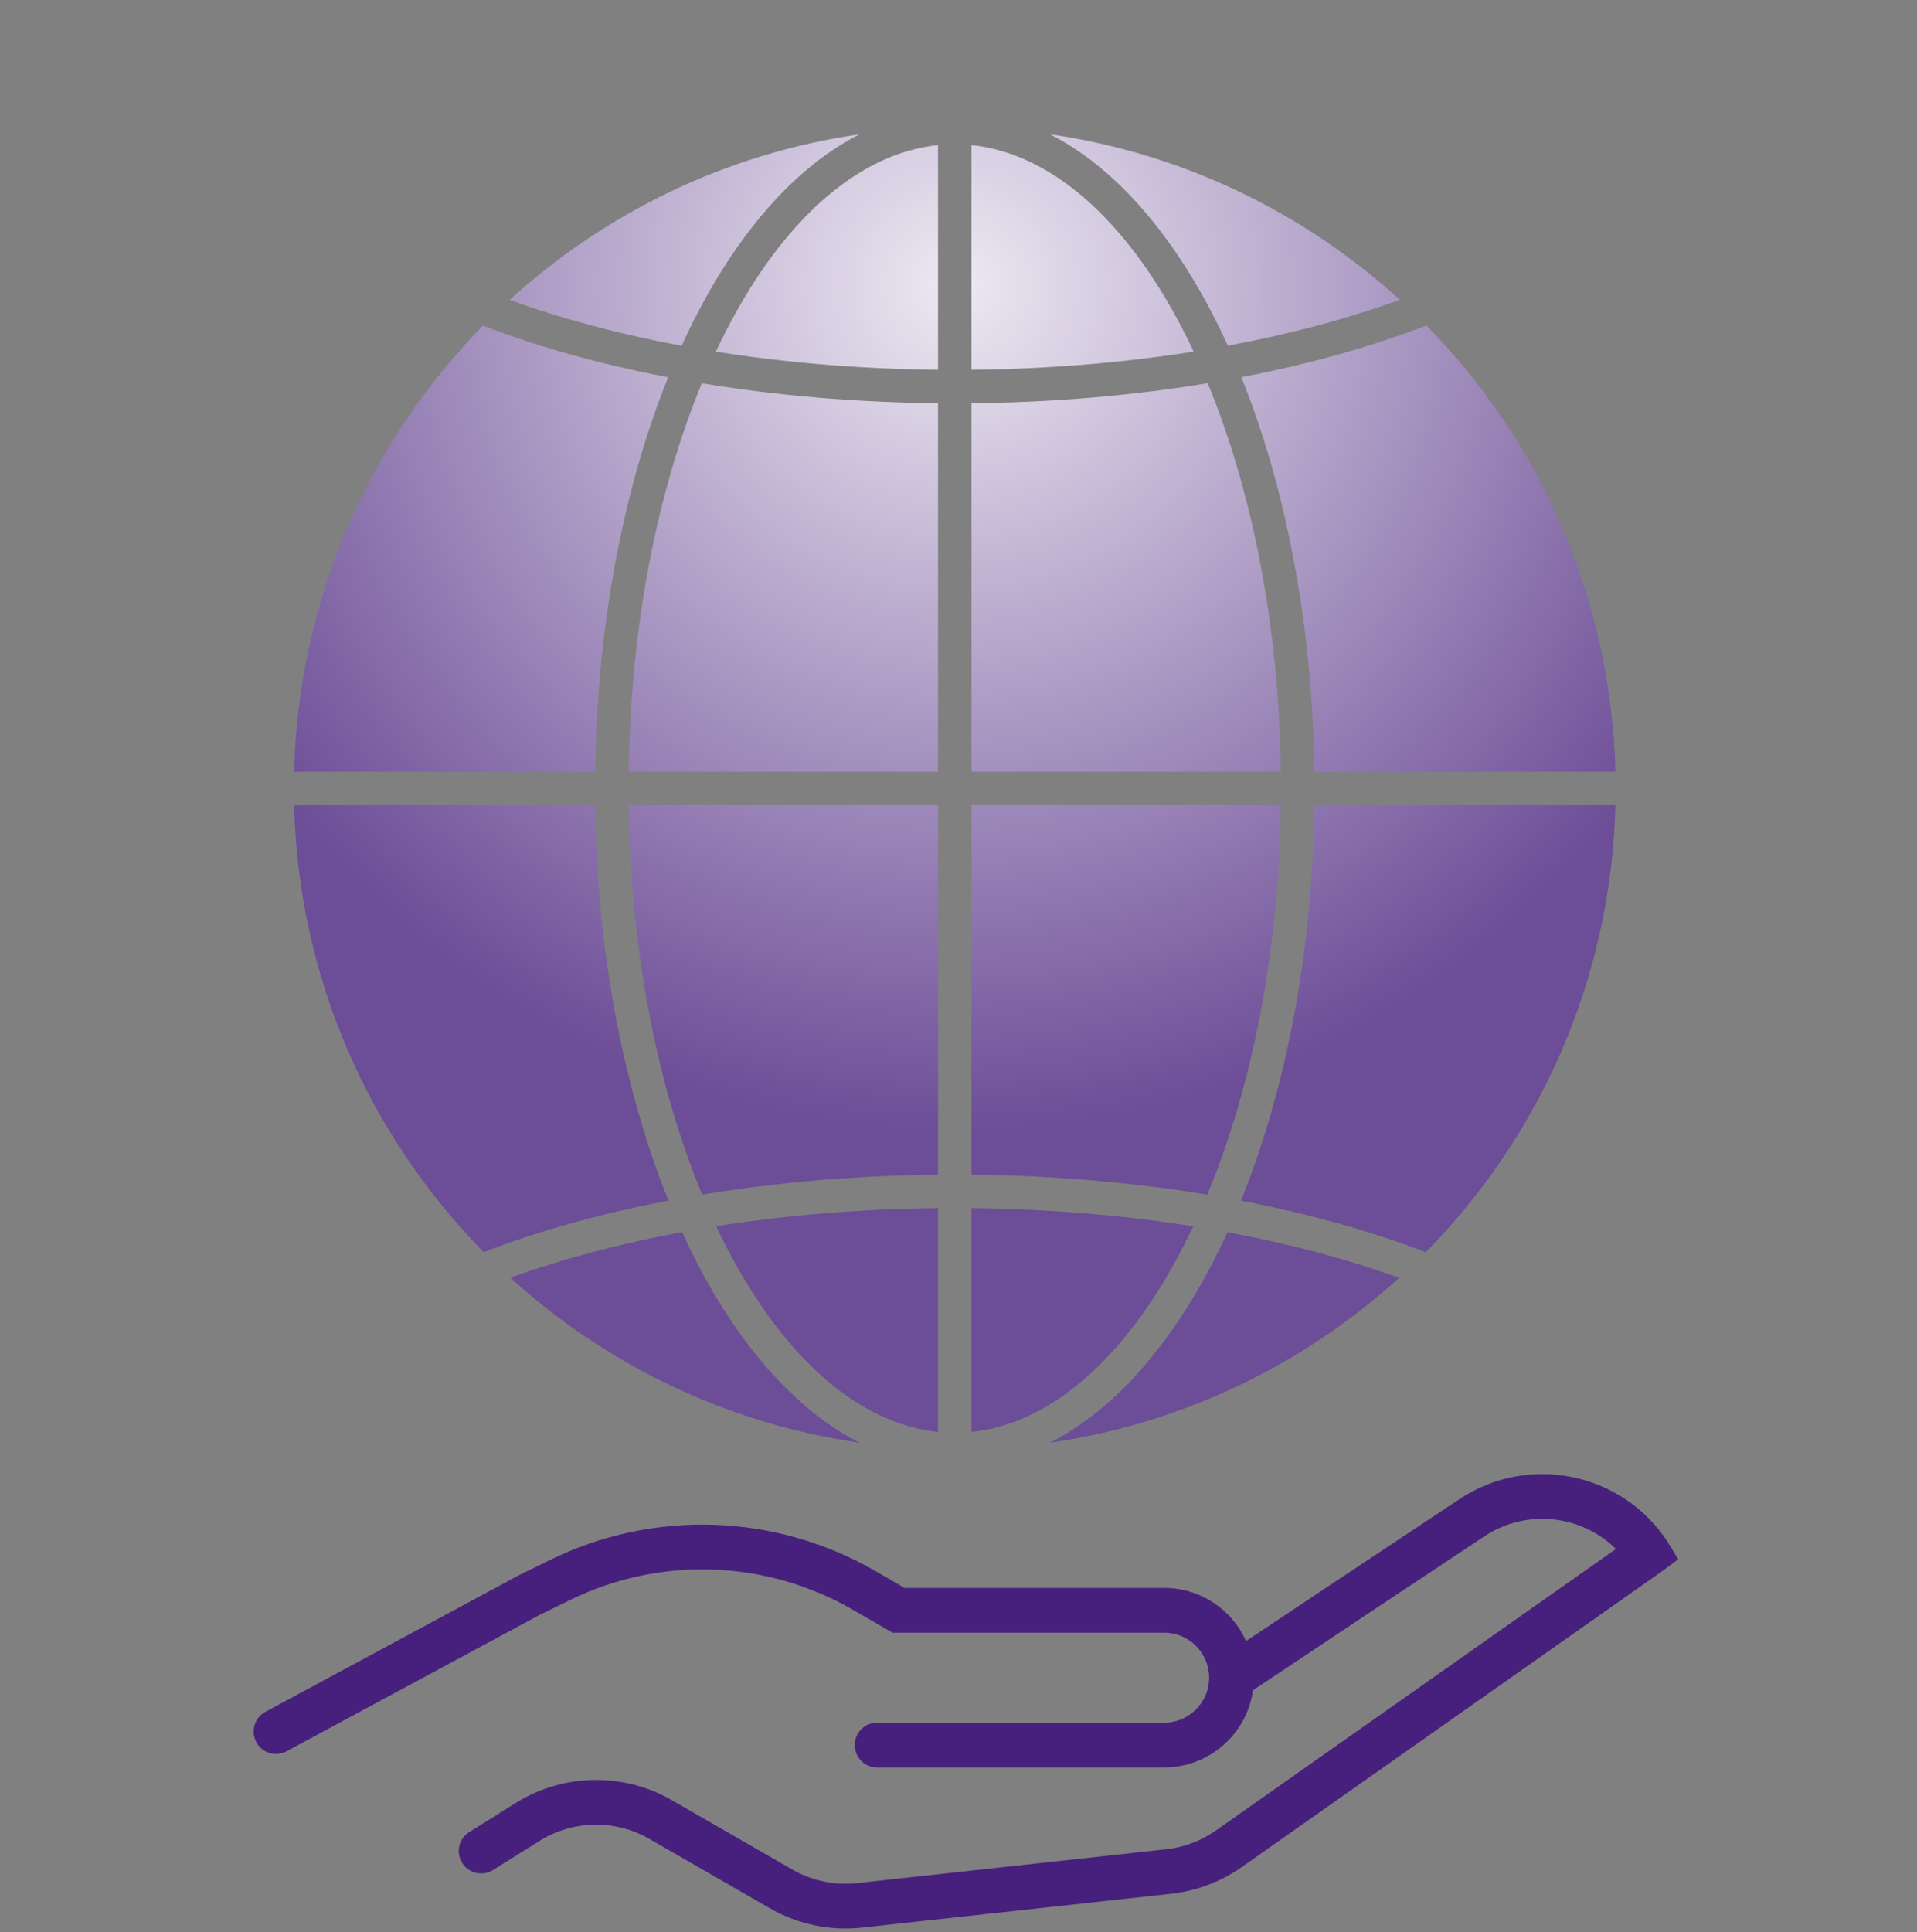
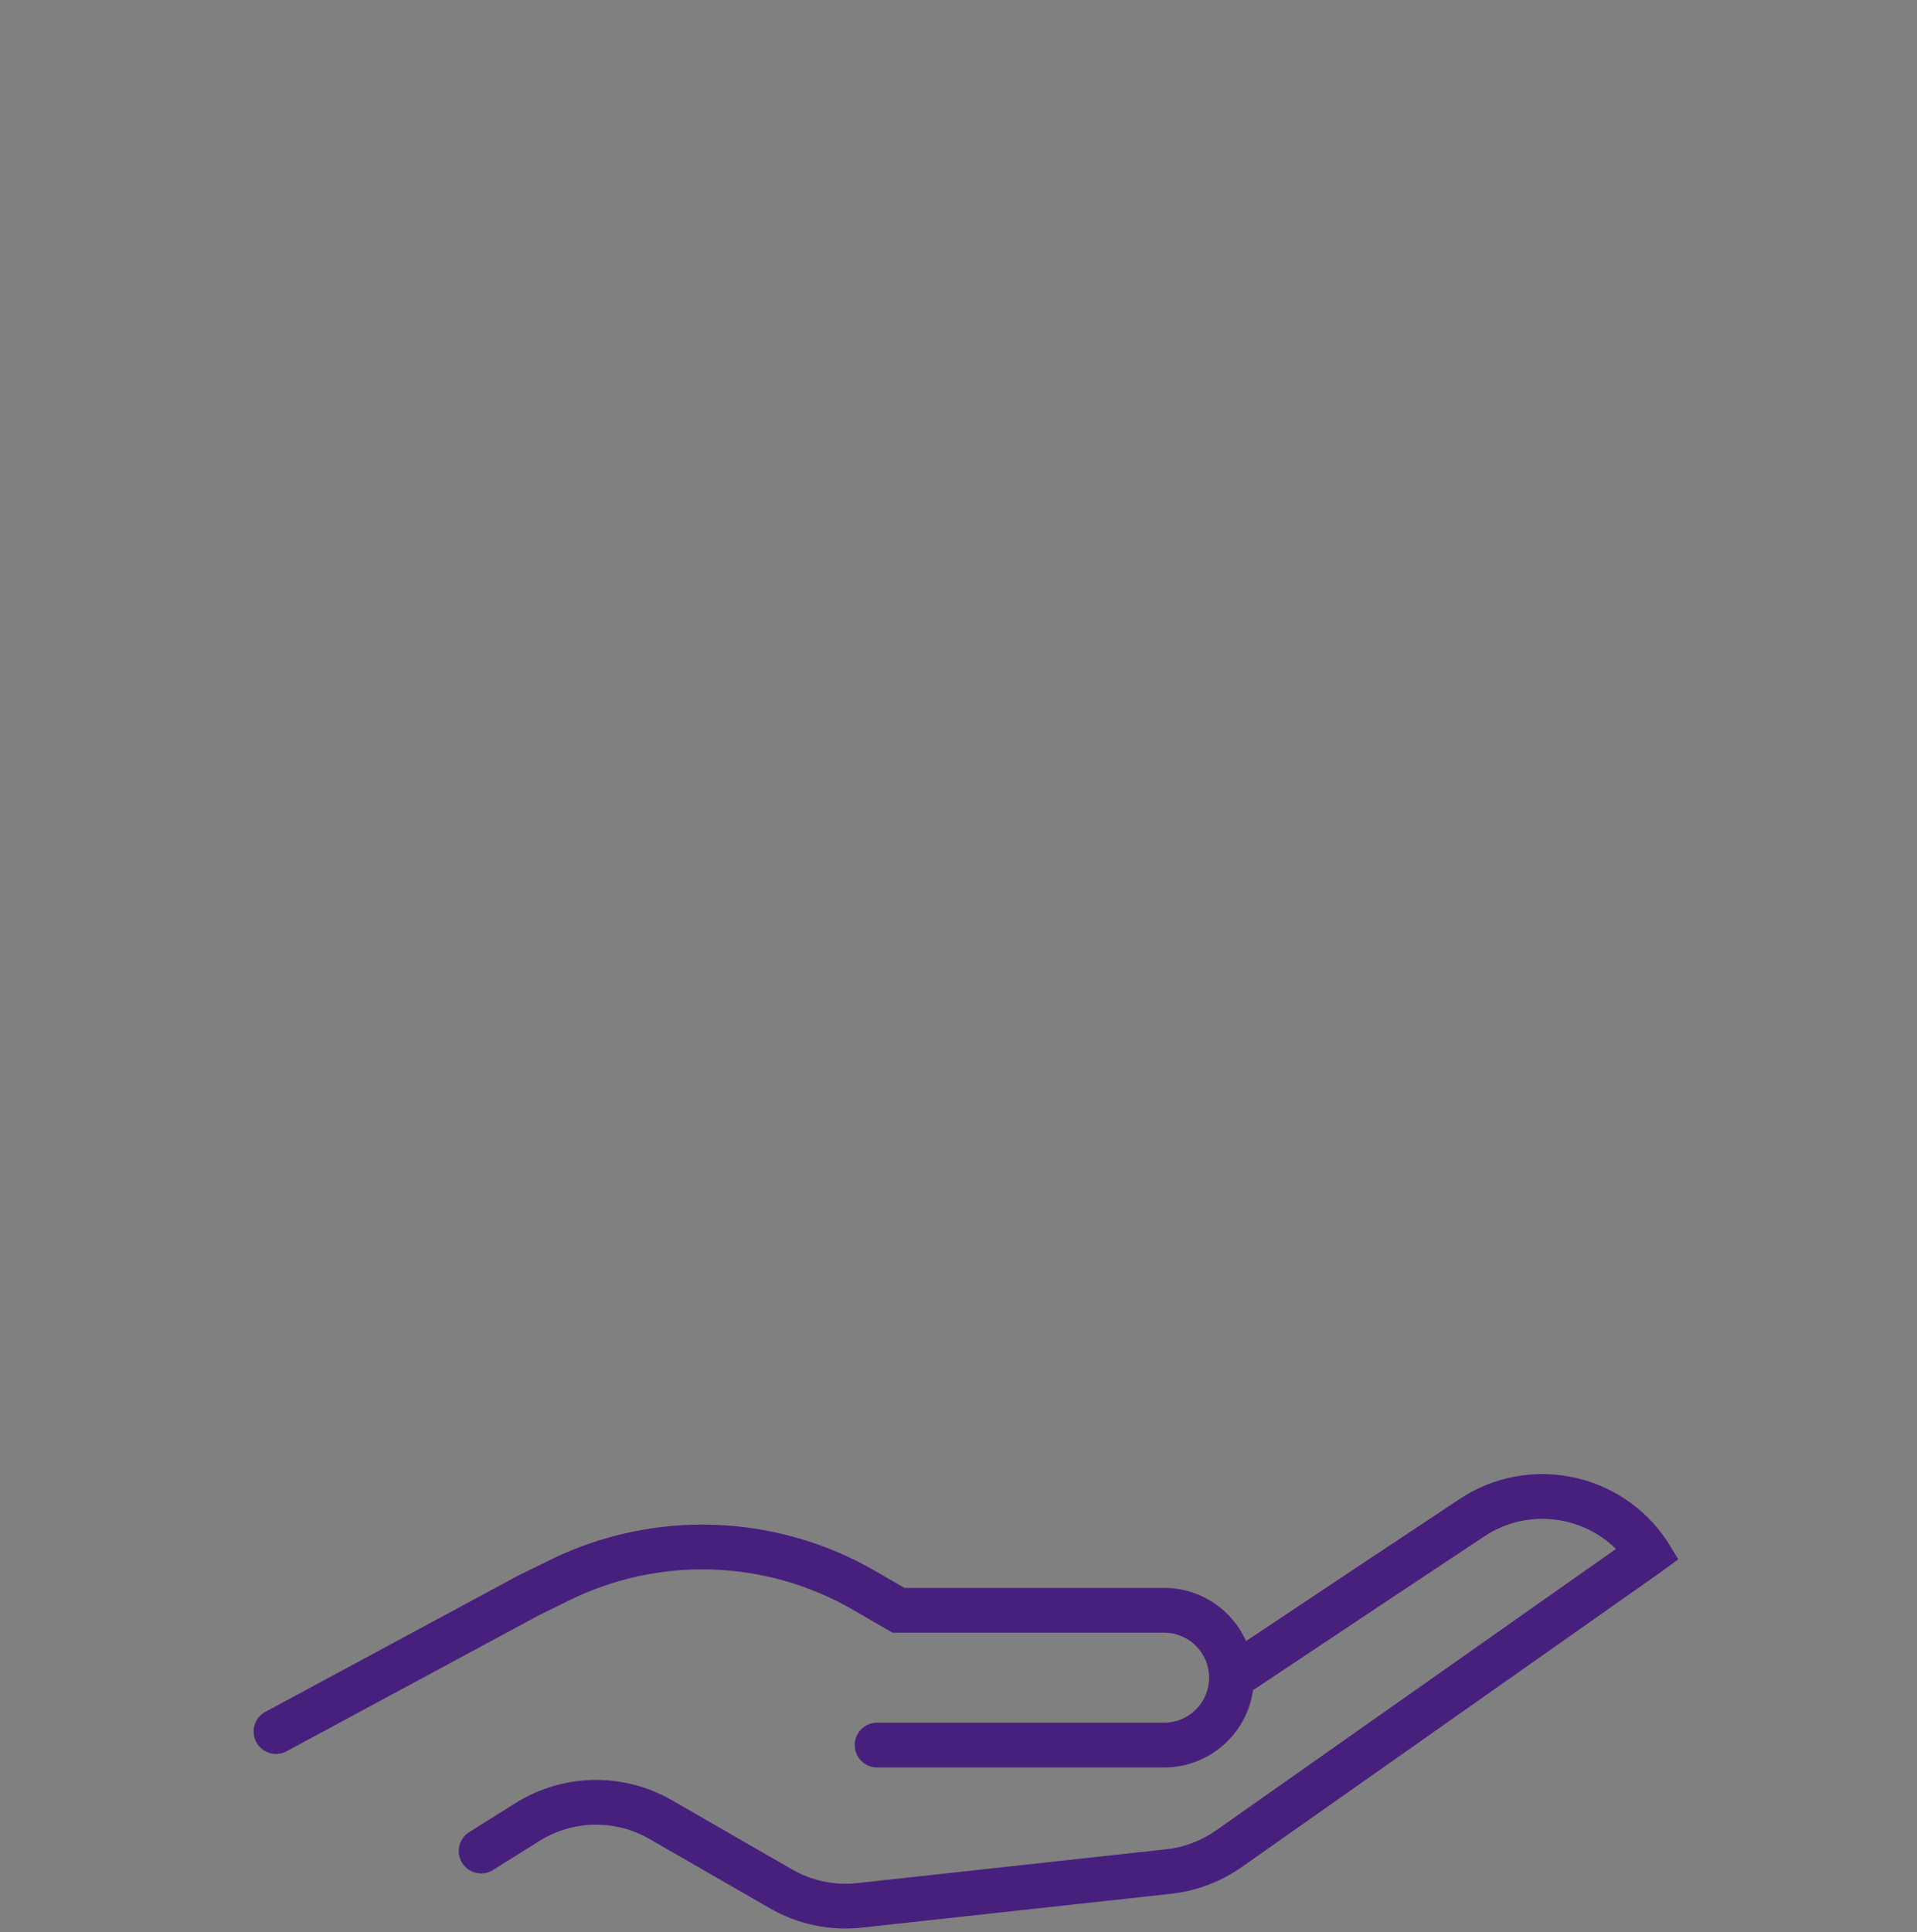
<svg xmlns="http://www.w3.org/2000/svg" width="257" height="259" viewBox="0 0 257 259" fill="none">
  <rect x="0" y="0" width="257" height="259" fill="#808080" stroke="none" />
-   <path fill-rule="evenodd" clip-rule="evenodd" d="M115.235 18C97.301 20.588 81.104 28.548 68.328 40.196C75.198 42.699 82.957 44.782 91.384 46.345C92.062 44.855 92.766 43.407 93.494 42.004C99.249 30.917 106.679 22.348 115.235 18ZM64.75 43.645C49.557 59.132 40.008 80.174 39.43 103.443H79.789C80.041 83.62 83.631 65.32 89.574 50.569C80.471 48.828 72.106 46.483 64.75 43.645ZM39.43 107.929C40.009 131.245 49.596 152.325 64.842 167.821C72.189 164.994 80.539 162.659 89.622 160.924C83.651 146.152 80.042 127.807 79.789 107.929H39.43ZM68.429 171.269C81.189 182.867 97.348 190.791 115.235 193.372C106.679 189.025 99.249 180.456 93.494 169.368C92.786 168.003 92.1 166.595 91.438 165.147C83.032 166.703 75.289 168.777 68.429 171.269ZM140.762 193.373C158.643 190.794 174.796 182.875 187.555 171.285C180.699 168.791 172.959 166.715 164.556 165.157C163.896 166.601 163.211 168.006 162.504 169.368C156.75 180.456 149.319 189.026 140.762 193.373ZM191.143 167.838C206.398 152.341 215.992 131.254 216.572 107.929H176.21C175.957 127.811 172.346 146.16 166.372 160.934C175.453 162.671 183.799 165.009 191.143 167.838ZM216.572 103.443C215.993 80.166 206.437 59.117 191.235 43.628C183.882 46.468 175.52 48.815 166.421 50.559C172.366 65.312 175.957 83.615 176.21 103.443H216.572ZM187.656 40.18C180.79 42.685 173.034 44.77 164.61 46.335C163.933 44.849 163.231 43.404 162.504 42.004C156.75 30.917 149.319 22.347 140.762 18C158.69 20.586 174.882 28.54 187.656 40.18ZM97.476 44.071C105.121 29.34 115.146 20.537 125.756 19.446V49.566C115.285 49.46 105.262 48.607 95.963 47.132C96.455 46.087 96.959 45.067 97.476 44.071ZM130.242 19.446V49.565C140.713 49.457 150.735 48.601 160.032 47.123C159.541 46.082 159.038 45.064 158.522 44.071C150.877 29.34 140.853 20.537 130.242 19.446ZM94.091 51.373C103.976 53.006 114.638 53.942 125.756 54.052V103.443H84.275C84.533 83.698 88.186 65.653 94.091 51.373ZM130.242 54.051V103.443H171.723C171.465 83.694 167.811 65.645 161.904 51.364C152.02 52.999 141.359 53.938 130.242 54.051ZM84.275 107.929H125.756V157.45C114.657 157.56 104.012 158.493 94.141 160.12C88.207 145.822 84.534 127.73 84.275 107.929ZM130.242 107.929V157.45C141.341 157.563 151.984 158.499 161.854 160.129C167.791 145.829 171.465 127.734 171.723 107.929H130.242ZM96.019 164.361C105.303 162.891 115.307 162.042 125.756 161.936V191.927C115.146 190.835 105.121 182.033 97.476 167.302C96.979 166.344 96.493 165.364 96.019 164.361ZM130.242 161.937V191.927C140.853 190.835 150.877 182.033 158.522 167.302C159.018 166.347 159.502 165.369 159.975 164.369C150.694 162.897 140.692 162.045 130.242 161.937Z" fill="url(#paint0_radial_1250_3780)" />
  <path fill-rule="evenodd" clip-rule="evenodd" d="M195.683 200.92C204.922 194.794 217.37 197.322 223.5 206.553L225 209L222.727 210.666L166.478 250.248C163.667 252.225 160.401 253.459 156.985 253.833L115.571 258.366C111.28 258.836 106.95 257.928 103.209 255.774L87.072 246.483C82.477 243.838 76.797 243.943 72.304 246.758L66.095 250.647C64.691 251.526 62.84 251.101 61.96 249.697C61.081 248.293 61.506 246.441 62.91 245.562L69.119 241.673C75.492 237.681 83.548 237.531 90.066 241.283L106.202 250.574C108.84 252.093 111.893 252.733 114.918 252.402L156.332 247.868C158.741 247.605 161.043 246.735 163.025 245.341L216.64 207.613C211.997 203.042 204.642 202.179 198.999 205.921C189.914 211.945 178.002 219.855 167.982 226.548C167.164 232.397 162.141 236.898 156.067 236.898H117.587C115.93 236.898 114.587 235.555 114.587 233.898C114.587 232.241 115.93 230.898 117.587 230.898H156.067C159.398 230.898 162.098 228.197 162.098 224.866C162.098 221.535 159.398 218.835 156.067 218.835H119.654L114.372 215.778C102.725 209.035 88.482 208.544 76.397 214.467L72.294 216.478L38.424 234.728C36.965 235.514 35.145 234.969 34.36 233.51C33.574 232.052 34.119 230.232 35.578 229.446L69.549 211.142L73.757 209.079C87.638 202.275 103.999 202.84 117.378 210.585L121.265 212.835H156.067C160.962 212.835 165.174 215.758 167.053 219.954C176.539 213.624 187.313 206.471 195.683 200.92Z" fill="#47207D" />
  <defs>
    <radialGradient id="paint0_radial_1250_3780" cx="0" cy="0" r="1" gradientUnits="userSpaceOnUse" gradientTransform="translate(128.364 37.616) rotate(66.204) scale(114.887 114.883)">
      <stop stop-color="#EDE9F2" />
      <stop offset="1" stop-color="#6C4D97" />
    </radialGradient>
  </defs>
</svg>